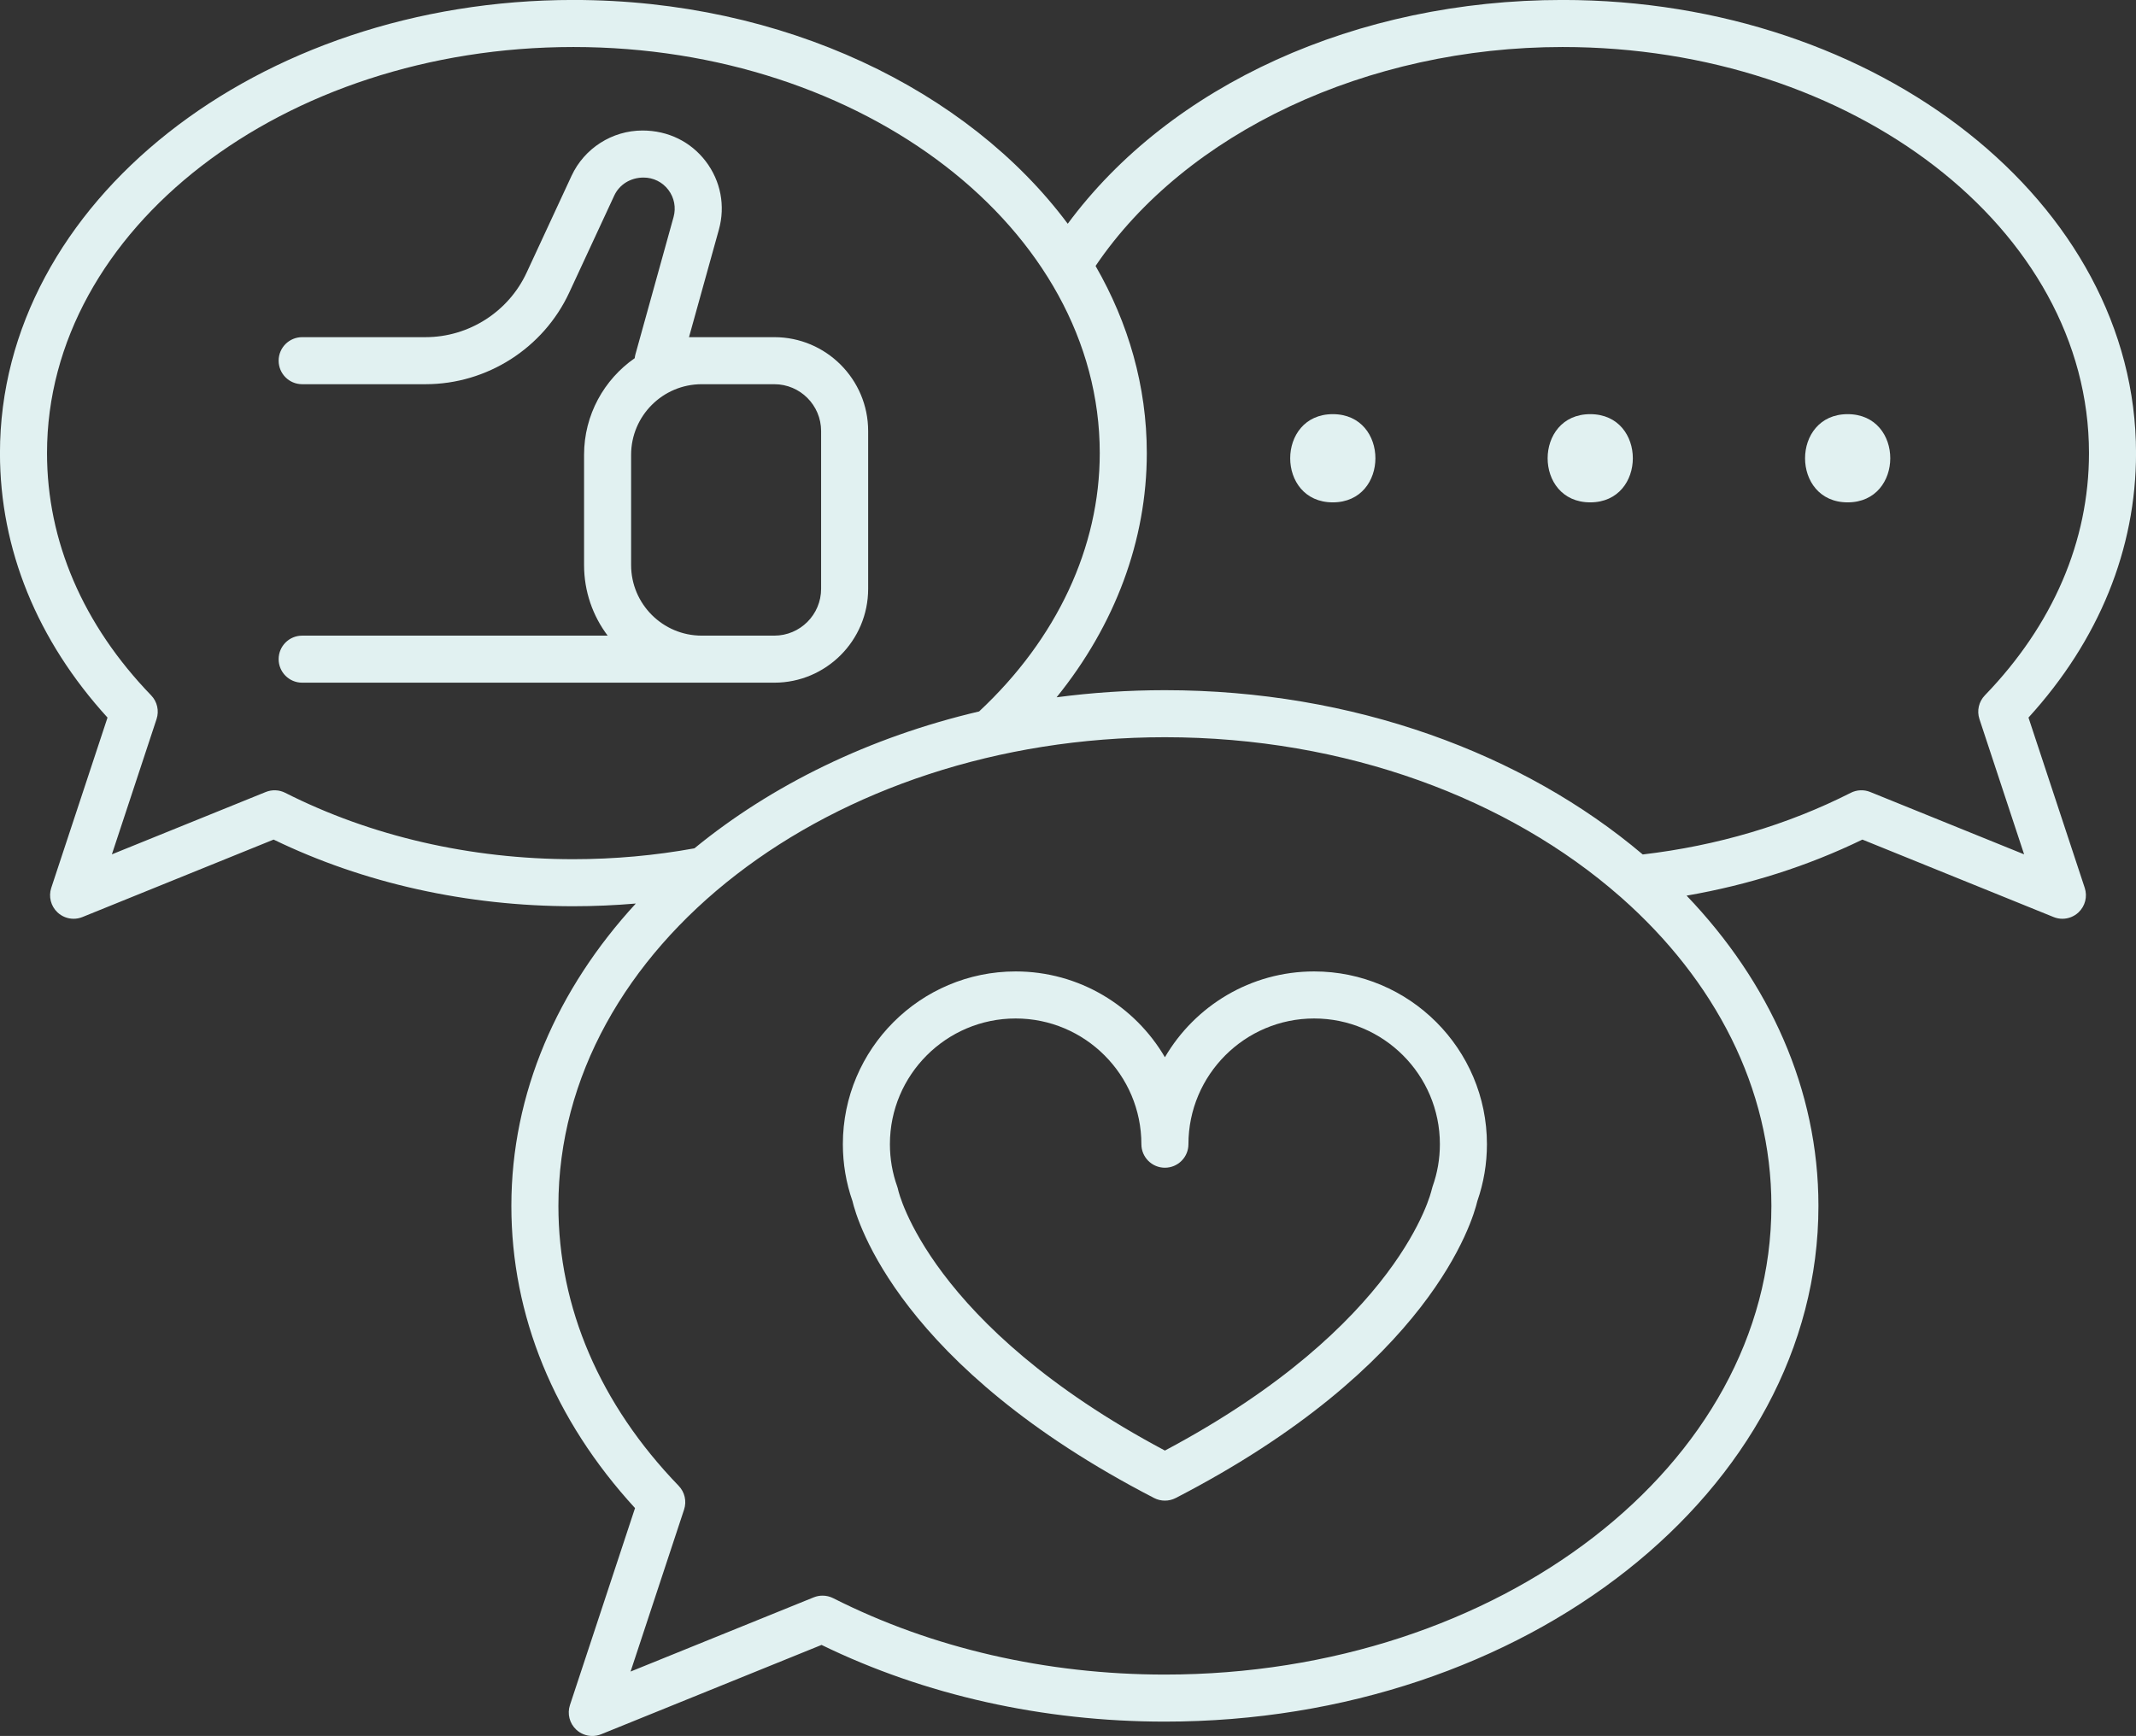
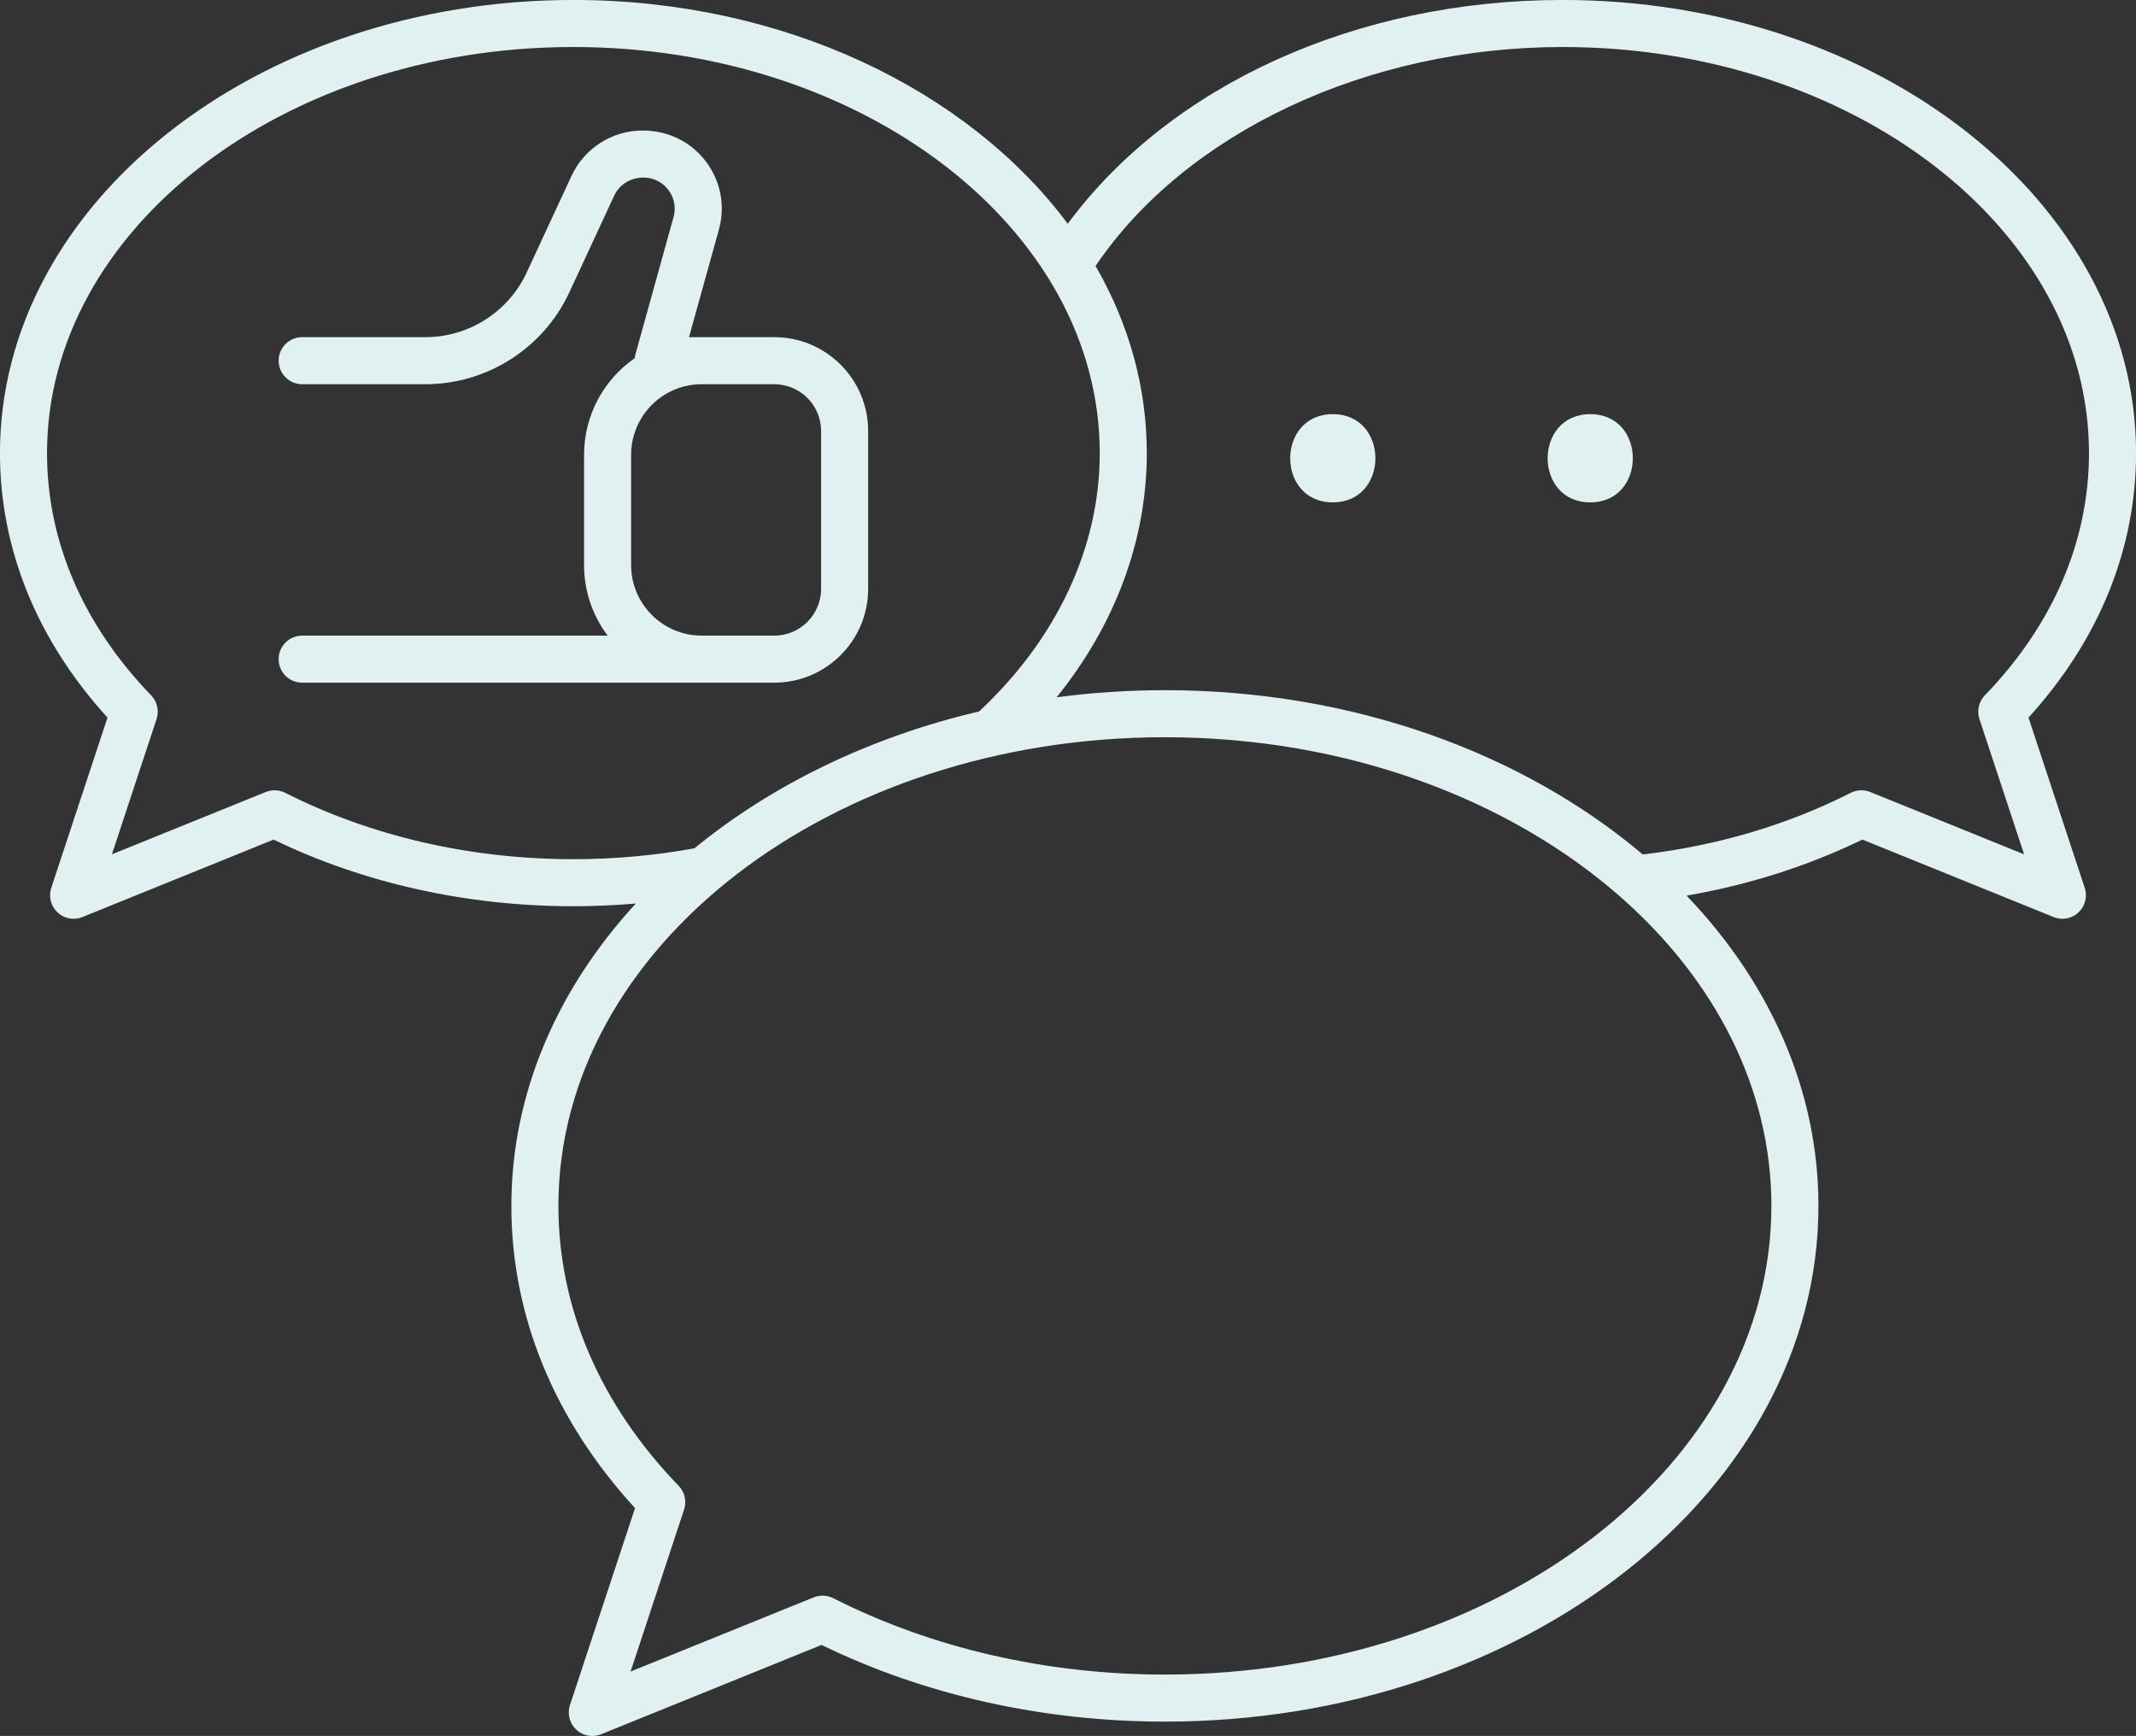
<svg xmlns="http://www.w3.org/2000/svg" fill="#000000" height="369" preserveAspectRatio="xMidYMid meet" version="1" viewBox="29.0 71.5 454.0 369.0" width="454" zoomAndPan="magnify">
  <rect x="29.0" y="71.5" width="454.0" height="369.0" fill="#333333" stroke="none" />
  <g fill="#e1f1f1" id="change1_1">
    <path d="M 426.516 239.852 C 425.176 239.309 423.668 239.367 422.379 240.023 C 408.891 246.859 394.023 251.262 378.16 253.129 C 352.785 231.656 316.648 218.207 276.598 218.207 C 268.758 218.207 261.066 218.73 253.578 219.719 C 266.023 204.32 272.75 186.324 272.75 167.812 C 272.75 153.637 268.852 140.164 261.859 128.031 C 281.039 99.672 319.609 81.492 361.129 81.492 C 422.816 81.492 473.008 120.219 473.008 167.812 C 473.008 186.516 465.352 204.32 450.875 219.305 C 449.582 220.641 449.141 222.582 449.723 224.348 L 459.219 253.102 Z M 276.598 427.453 C 251.438 427.453 227.059 421.84 206.094 411.215 C 205.383 410.855 204.605 410.676 203.832 410.676 C 203.191 410.676 202.559 410.797 201.953 411.039 L 163.027 426.812 L 174.402 392.371 C 174.984 390.609 174.539 388.668 173.25 387.332 C 156.527 370.023 147.688 349.445 147.688 327.828 C 147.688 272.895 205.516 228.207 276.598 228.207 C 315.09 228.207 349.691 241.316 373.328 262.059 C 373.418 262.141 373.504 262.219 373.598 262.293 C 393.453 279.82 405.504 302.758 405.504 327.828 C 405.504 382.766 347.676 427.453 276.598 427.453 Z M 89.621 240.023 C 88.332 239.371 86.82 239.312 85.484 239.852 L 52.781 253.102 L 62.277 224.348 C 62.859 222.582 62.418 220.641 61.125 219.305 C 46.648 204.32 38.992 186.516 38.992 167.812 C 38.992 120.219 89.184 81.492 150.871 81.492 C 212.562 81.492 262.75 120.219 262.75 167.812 C 262.75 187.84 253.641 207.285 237.109 222.727 C 213.805 228.188 193.043 238.352 176.598 251.824 C 168.207 253.352 159.562 254.133 150.871 254.133 C 129.016 254.133 107.836 249.254 89.621 240.023 Z M 460.148 224.031 C 475.113 207.609 483.008 188.23 483.008 167.812 C 483.008 114.703 428.332 71.492 361.129 71.492 C 317.301 71.492 277.766 89.551 255.945 119.062 C 234.738 90.621 195.582 71.492 150.871 71.492 C 83.668 71.492 28.992 114.703 28.992 167.812 C 28.992 188.23 36.887 207.605 51.852 224.031 L 39.895 260.227 C 39.285 262.078 39.805 264.113 41.227 265.445 C 42.172 266.328 43.398 266.797 44.645 266.797 C 45.277 266.797 45.914 266.676 46.523 266.43 L 87.156 249.965 C 106.289 259.238 128.266 264.133 150.871 264.133 C 155.312 264.133 159.742 263.934 164.141 263.559 C 147.512 281.629 137.688 303.84 137.688 327.828 C 137.688 351.164 146.766 373.312 163.973 392.066 L 150.141 433.938 C 149.531 435.789 150.051 437.824 151.473 439.156 C 152.418 440.039 153.645 440.508 154.891 440.508 C 155.523 440.508 156.16 440.387 156.77 440.141 L 203.621 421.152 C 225.512 431.824 250.688 437.453 276.598 437.453 C 353.191 437.453 415.504 388.277 415.504 327.828 C 415.504 303.09 405.062 280.242 387.48 261.879 C 400.695 259.594 413.223 255.605 424.848 249.965 L 465.48 266.43 C 466.086 266.676 466.723 266.797 467.355 266.797 C 468.602 266.797 469.828 266.328 470.773 265.445 C 472.195 264.113 472.715 262.078 472.105 260.227 L 460.148 224.031" fill="inherit" />
-     <path d="M 333.484 323.727 C 333.406 323.941 333.34 324.203 333.289 324.426 C 333.23 324.715 326.723 353.199 276.598 379.836 C 226.473 353.199 219.961 324.715 219.91 324.465 C 219.859 324.215 219.793 323.969 219.707 323.727 C 218.676 320.848 218.148 317.816 218.148 314.715 C 218.148 299.977 230.137 287.992 244.871 287.992 C 259.609 287.992 271.598 299.977 271.598 314.715 C 271.598 317.477 273.836 319.715 276.598 319.715 C 279.359 319.715 281.598 317.477 281.598 314.715 C 281.598 299.977 293.586 287.992 308.316 287.992 C 323.055 287.992 335.043 299.977 335.043 314.715 C 335.043 317.816 334.516 320.848 333.484 323.727 Z M 308.316 277.992 C 294.805 277.992 282.973 285.328 276.598 296.23 C 270.219 285.328 258.391 277.992 244.871 277.992 C 224.625 277.992 208.148 294.465 208.148 314.715 C 208.148 318.855 208.832 322.922 210.188 326.797 C 211.168 330.977 220.105 361.934 274.301 389.926 C 275.023 390.297 275.809 390.48 276.598 390.48 C 277.387 390.48 278.172 390.297 278.891 389.926 C 333.086 361.934 342.027 330.973 343.008 326.797 C 344.359 322.922 345.043 318.855 345.043 314.715 C 345.043 294.465 328.566 277.992 308.316 277.992" fill="inherit" />
    <path d="M 163.141 191.609 L 163.141 168.176 C 163.141 159.898 169.871 153.168 178.148 153.168 L 193.578 153.168 C 199.062 153.168 203.523 157.633 203.523 163.113 L 203.523 196.668 C 203.523 202.152 199.062 206.613 193.578 206.613 L 178.148 206.613 C 169.871 206.613 163.141 199.883 163.141 191.609 Z M 187.172 216.613 L 193.578 216.613 C 204.574 216.613 213.523 207.664 213.523 196.668 L 213.523 163.113 C 213.523 152.117 204.574 143.168 193.578 143.168 L 175.445 143.168 L 181.797 120.309 C 183.199 115.262 182.188 109.977 179.016 105.805 C 175.844 101.637 171.023 99.242 165.559 99.242 C 159.113 99.242 153.195 103.02 150.484 108.867 L 140.926 129.465 C 137.062 137.789 128.633 143.168 119.453 143.168 L 93.223 143.168 C 90.461 143.168 88.223 145.406 88.223 148.168 C 88.223 150.93 90.461 153.168 93.223 153.168 L 119.453 153.168 C 132.512 153.168 144.5 145.516 149.996 133.672 L 159.555 113.074 C 160.637 110.746 162.992 109.242 165.785 109.242 C 167.871 109.242 169.793 110.195 171.055 111.855 C 172.316 113.516 172.719 115.621 172.164 117.633 L 164.055 146.832 C 163.98 147.098 163.938 147.367 163.906 147.637 C 157.406 152.156 153.141 159.676 153.141 168.176 L 153.141 191.609 C 153.141 197.234 155.008 202.434 158.156 206.613 L 93.223 206.613 C 90.461 206.613 88.223 208.852 88.223 211.613 C 88.223 214.375 90.461 216.613 93.223 216.613 L 187.172 216.613" fill="inherit" />
    <path d="M 312.285 159.535 C 300.219 159.535 300.199 178.285 312.285 178.285 C 324.348 178.285 324.367 159.535 312.285 159.535" fill="inherit" />
    <path d="M 367 159.535 C 354.938 159.535 354.914 178.285 367 178.285 C 379.062 178.285 379.086 159.535 367 159.535" fill="inherit" />
-     <path d="M 421.715 159.535 C 409.652 159.535 409.633 178.285 421.715 178.285 C 433.781 178.285 433.801 159.535 421.715 159.535" fill="inherit" />
  </g>
</svg>